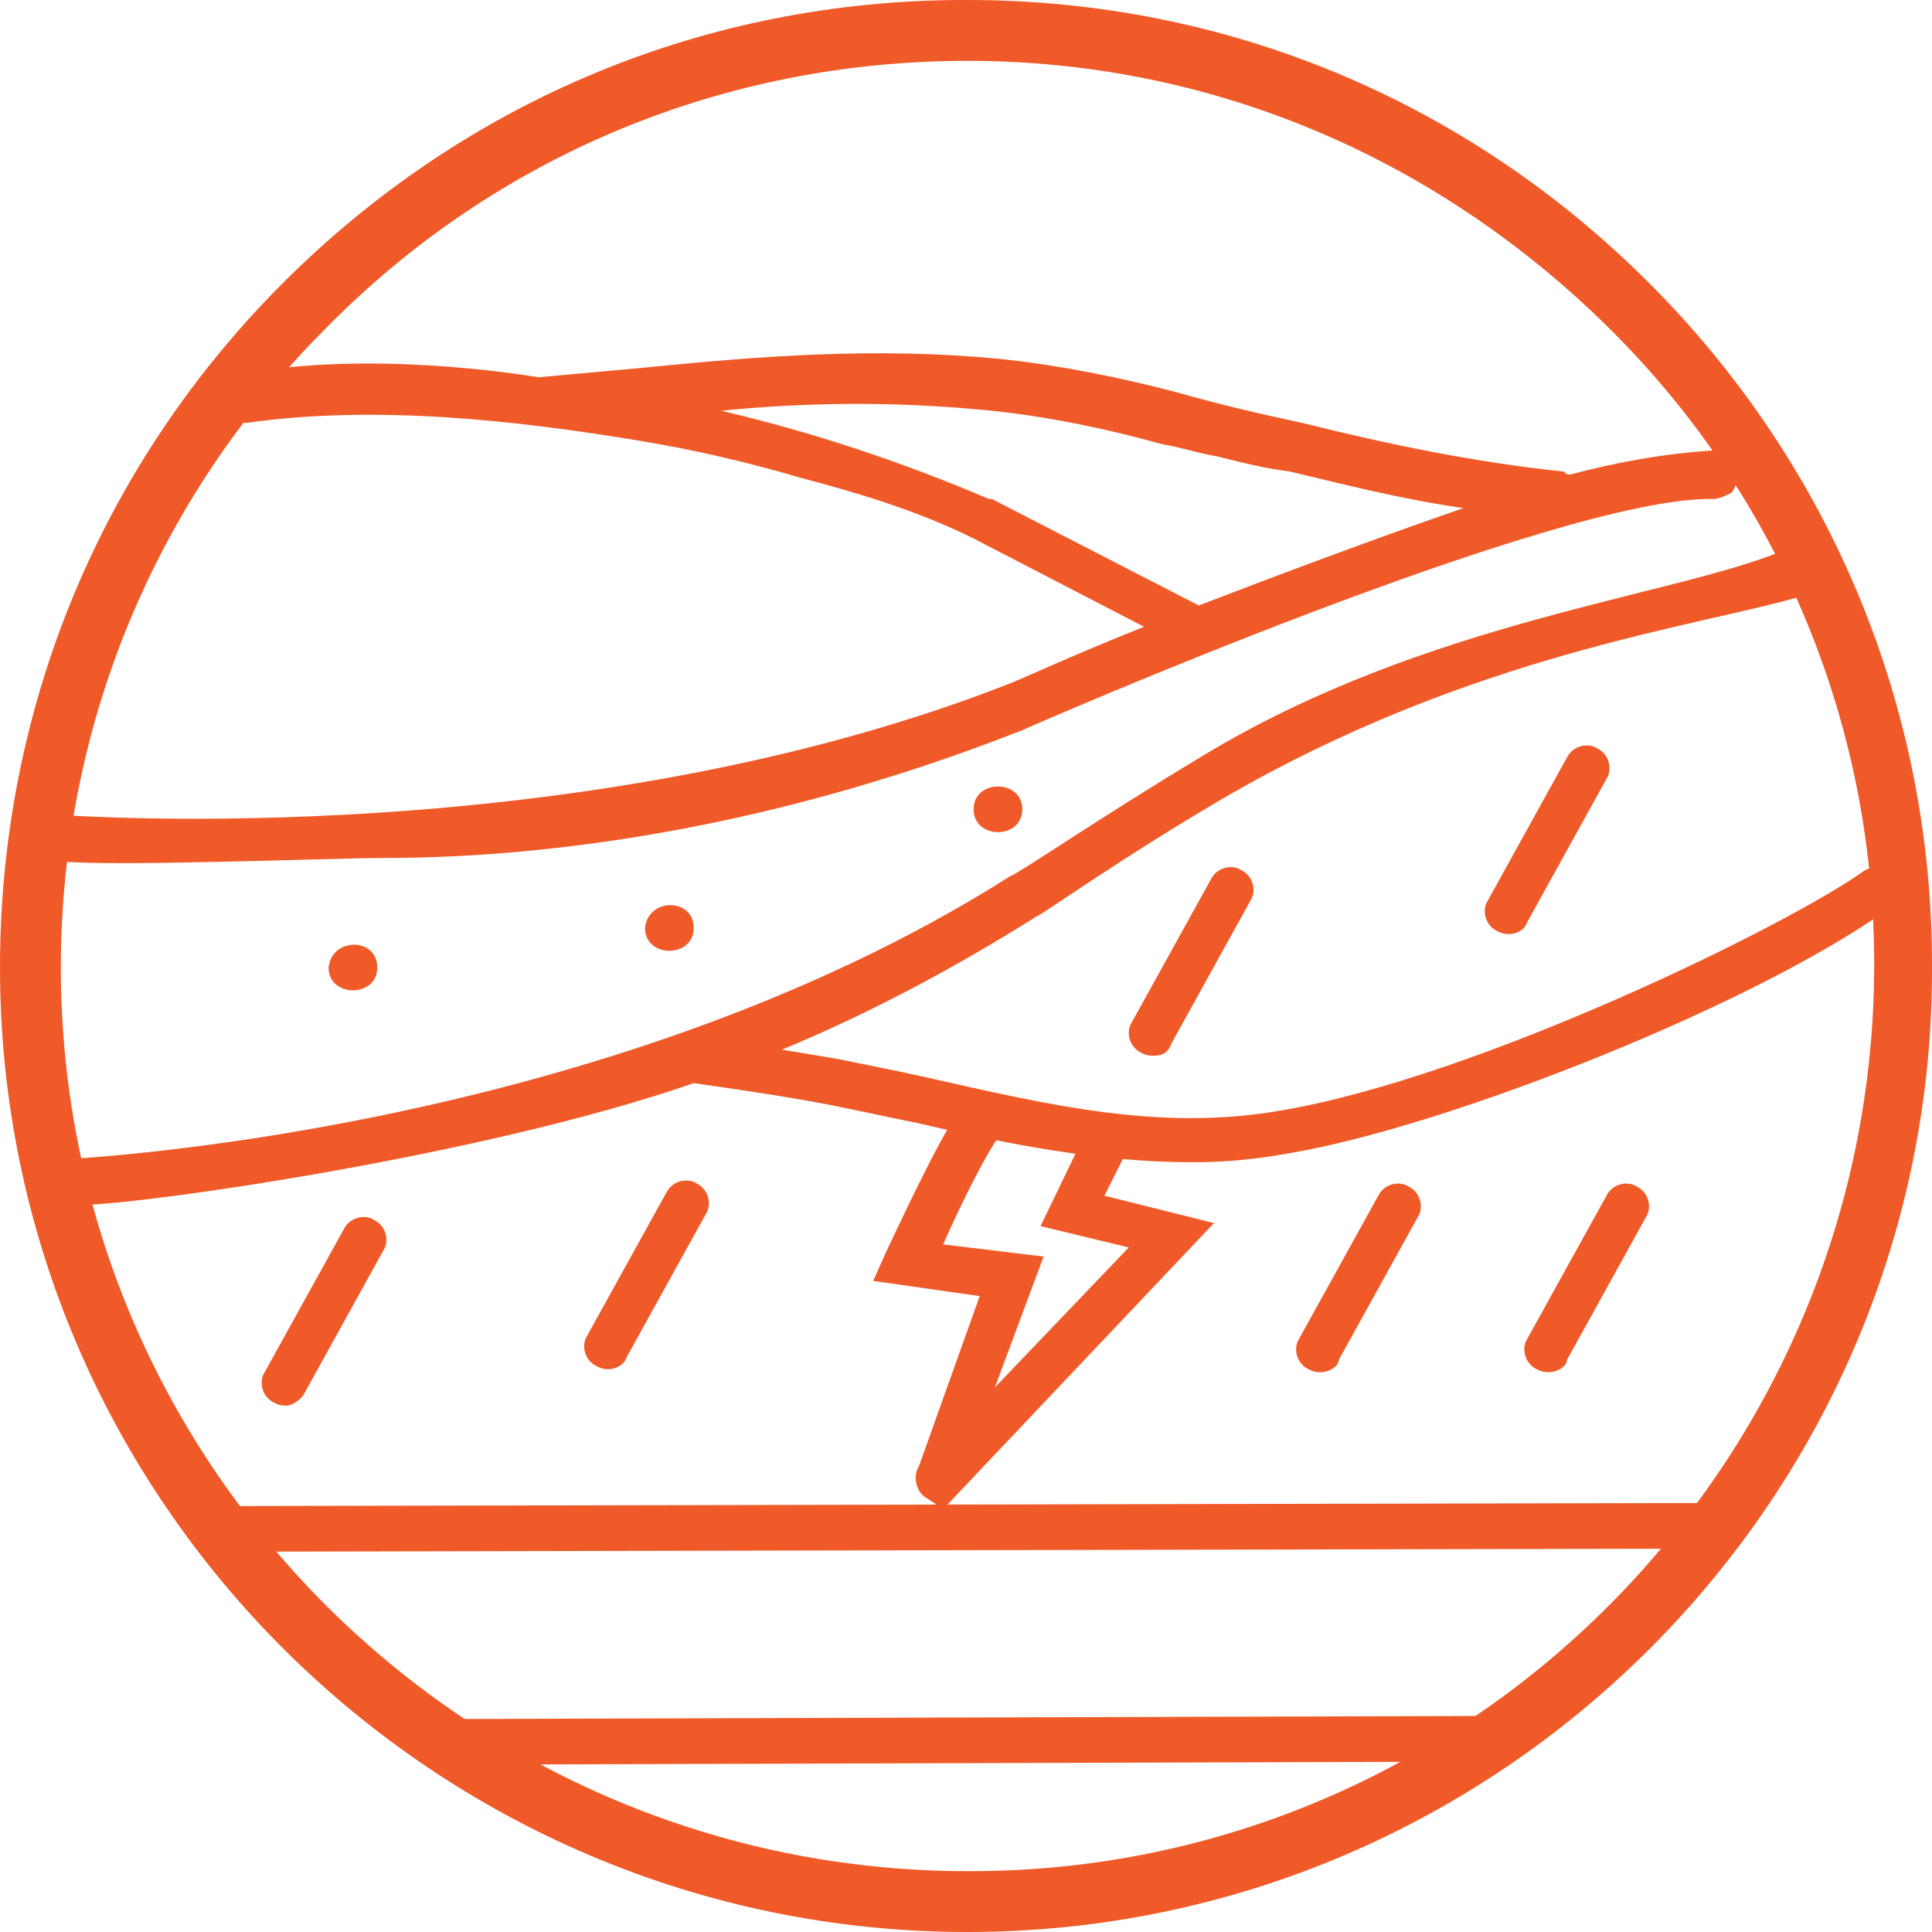
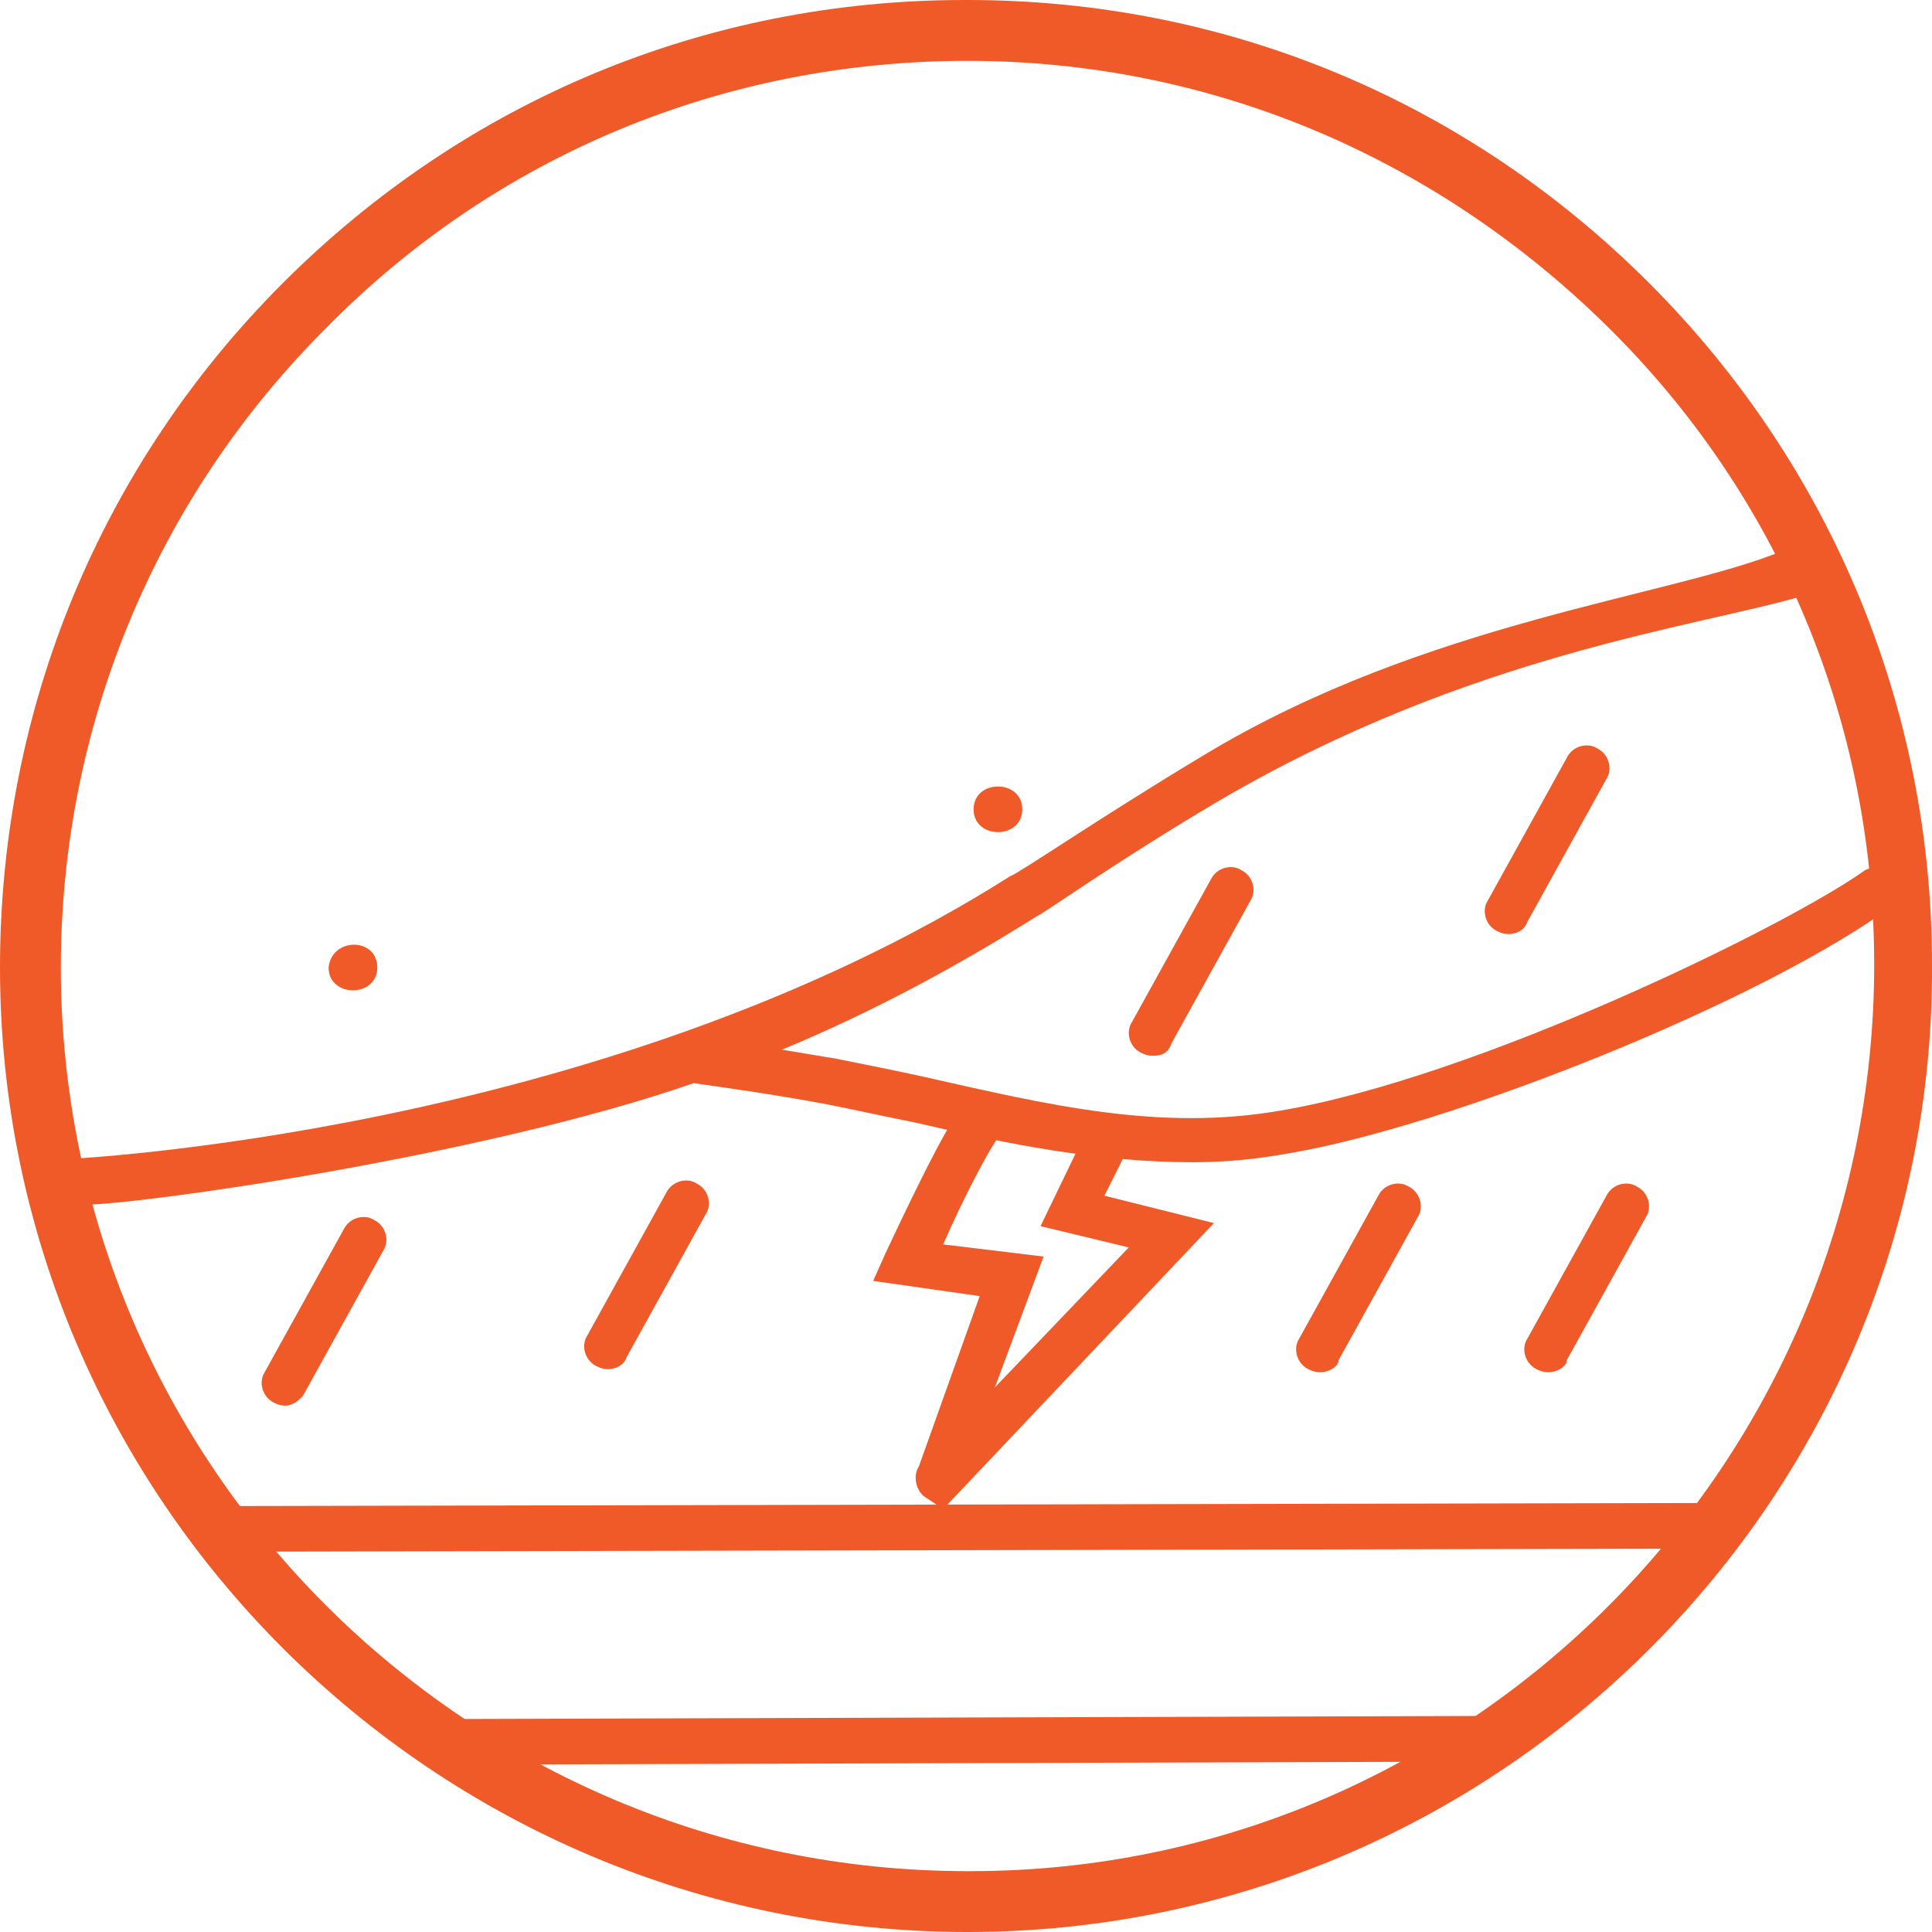
<svg xmlns="http://www.w3.org/2000/svg" version="1.1" id="Layer_1" x="0px" y="0px" viewBox="0 0 63.5 63.5" style="enable-background:new 0 0 63.5 63.5;" xml:space="preserve">
  <style type="text/css">
	.st0{fill:#F05A28;}
</style>
  <g>
    <g>
      <g>
        <g>
-           <path class="st0" d="M22.8,30.5c0,1-1.6,1-1.6,0C21.3,29.5,22.8,29.5,22.8,30.5" />
-         </g>
+           </g>
        <g>
-           <path class="st0" d="M56.4,14.8L56.4,14.8L56.4,14.8c-1.7,0.1-3.3,0.4-4.8,0.8c-0.1,0-0.1,0-0.2-0.1c-2.9-0.3-5.8-0.9-8.6-1.6      c-1.4-0.3-2.7-0.6-4.1-1l0,0c-1.9-0.5-3.9-0.9-5.8-1.1c-4.1-0.4-7.9-0.1-11.9,0.3c-1.1,0.1-2.2,0.2-3.3,0.3      c-0.6-0.1-5.6-0.9-9.8-0.1c-0.4,0.1-0.7,0.5-0.7,0.9c0.1,0.4,0.5,0.7,0.9,0.7c4.2-0.6,8.8-0.1,13,0.6c1.8,0.3,3.5,0.7,5.2,1.2      c1.9,0.5,3.9,1.1,5.7,2l5.6,2.9c-2.5,1-4.2,1.8-4.5,1.9C19,28,2.4,26.8,2.2,26.8c-0.4-0.1-0.8,0.2-0.9,0.6      c-0.1,0.4,0.2,0.8,0.6,0.9c1.6,0.2,9.1-0.1,10.7-0.1c4.6,0,12.1-0.7,21-4.2c0.2-0.1,17.6-7.7,22.7-7.6c0.2,0,0.4-0.1,0.6-0.2      c0.1-0.1,0.2-0.3,0.2-0.6C57.2,15.2,56.8,14.8,56.4,14.8z M39.4,19.9l-6.8-3.5c0,0,0,0-0.1,0c-2.8-1.2-5.8-2.2-8.8-2.9      c3-0.3,5.9-0.3,8.9,0c1.9,0.2,3.8,0.6,5.6,1.1c0.6,0.1,1.2,0.3,1.8,0.4c0.8,0.2,1.6,0.4,2.4,0.5c1.7,0.4,3.6,0.9,5.7,1.2      C45.2,17.7,42,18.9,39.4,19.9z" />
-         </g>
+           </g>
        <g>
          <path class="st0" d="M33.6,26.6c0,1-1.6,1-1.6,0C32,25.6,33.6,25.6,33.6,26.6" />
        </g>
        <g>
          <path class="st0" d="M12.4,31.8c0,1-1.6,1-1.6,0C10.9,30.8,12.4,30.8,12.4,31.8" />
        </g>
        <g>
          <path class="st0" d="M62.4,28.8c-0.1-0.2-0.3-0.3-0.5-0.3s-0.4,0-0.6,0.1l0,0c-2.5,1.8-12.7,6.8-19.2,7.9      c-4,0.7-7.7-0.2-11.7-1.1c-0.9-0.2-1.9-0.4-2.9-0.6c-0.6-0.1-1.2-0.2-1.8-0.3c2.9-1.2,5.7-2.7,8.4-4.4c0.1,0,2.6-1.8,6-3.8      c8.2-4.8,15.7-5.7,19.1-6.7c0.4-0.1,0.6-0.5,0.5-0.9l0,0c-0.1-0.5-0.6-0.8-1.1-0.6c-3.6,1.5-11.7,2.3-19,6.7      c-3.5,2.1-6.1,3.9-6.4,4c-13.4,8.5-31,9.3-31.1,9.3c-0.4,0-0.8,0.3-0.8,0.7c0,0.4,0.3,0.8,0.7,0.8c0.1,0,0.3,0,0.7,0      c1.9,0,13.2-1.6,20.1-4c1.4,0.2,2.8,0.4,4.4,0.7c1,0.2,1.9,0.4,2.9,0.6c3,0.7,6,1.3,9.1,1.3c1.1,0,2.1-0.1,3.2-0.3      c5.3-0.9,15.6-5,19.9-8.2c0.2-0.1,0.3-0.3,0.3-0.5C62.5,29.2,62.5,28.9,62.4,28.8z" />
        </g>
        <g>
          <path class="st0" d="M49.6,30.7c-0.1,0-0.2,0-0.4-0.1c-0.4-0.2-0.5-0.7-0.3-1l2.6-4.7c0.2-0.4,0.7-0.5,1-0.3      c0.4,0.2,0.5,0.7,0.3,1l-2.6,4.7C50.1,30.6,49.8,30.7,49.6,30.7z" />
        </g>
        <g>
          <path class="st0" d="M9.4,46.2c-0.1,0-0.2,0-0.4-0.1c-0.4-0.2-0.5-0.7-0.3-1l2.6-4.7c0.2-0.4,0.7-0.5,1-0.3      c0.4,0.2,0.5,0.7,0.3,1L10,45.8C9.9,46,9.6,46.2,9.4,46.2z" />
        </g>
        <g>
          <path class="st0" d="M50.9,45.1c-0.1,0-0.2,0-0.4-0.1c-0.4-0.2-0.5-0.7-0.3-1l2.6-4.7c0.2-0.4,0.7-0.5,1-0.3      c0.4,0.2,0.5,0.7,0.3,1l-2.6,4.7C51.5,44.9,51.2,45.1,50.9,45.1z" />
        </g>
        <g>
          <path class="st0" d="M37.9,34.7c-0.1,0-0.2,0-0.4-0.1c-0.4-0.2-0.5-0.7-0.3-1l2.6-4.7c0.2-0.4,0.7-0.5,1-0.3      c0.4,0.2,0.5,0.7,0.3,1l-2.6,4.7C38.4,34.6,38.2,34.7,37.9,34.7z" />
        </g>
        <g>
          <path class="st0" d="M20,45c-0.1,0-0.2,0-0.4-0.1c-0.4-0.2-0.5-0.7-0.3-1l2.6-4.7c0.2-0.4,0.7-0.5,1-0.3c0.4,0.2,0.5,0.7,0.3,1      l-2.6,4.7C20.5,44.9,20.2,45,20,45z" />
        </g>
        <g>
          <path class="st0" d="M43.4,45.1c-0.1,0-0.2,0-0.4-0.1c-0.4-0.2-0.5-0.7-0.3-1l2.6-4.7c0.2-0.4,0.7-0.5,1-0.3      c0.4,0.2,0.5,0.7,0.3,1l-2.6,4.7C44,44.9,43.7,45.1,43.4,45.1z" />
        </g>
        <g>
          <path class="st0" d="M31,49.6l-0.6-0.4c-0.3-0.2-0.4-0.7-0.2-1l2-5.6l-3.5-0.5l0.4-0.9c2.3-4.9,2.6-5,2.9-5.1      c0.4-0.1,0.8,0.1,1,0.5c0.1,0.3,0,0.6-0.2,0.8c-0.3,0.4-1.1,1.9-1.8,3.5l3.3,0.4l-1.6,4.3l4.4-4.6l-2.9-0.7l1.4-2.9      c0.2-0.4,0.6-0.5,1-0.3c0.4,0.2,0.5,0.6,0.3,1l-0.6,1.2l3.6,0.9L31,49.6z M32.5,37.6C32.5,37.6,32.5,37.6,32.5,37.6      C32.5,37.6,32.5,37.6,32.5,37.6z" />
        </g>
      </g>
    </g>
    <g>
      <path class="st0" d="M7.9,51c-0.4,0-0.7-0.3-0.8-0.7s0.3-0.8,0.7-0.8l48.2-0.1h0c0.4,0,0.7,0.3,0.8,0.7s-0.3,0.8-0.7,0.8L7.9,51    L7.9,51z" />
    </g>
    <g>
      <path class="st0" d="M15,58c-0.4,0-0.7-0.3-0.8-0.7s0.3-0.8,0.7-0.8l33.6-0.1h0c0.4,0,0.7,0.3,0.8,0.7s-0.3,0.8-0.7,0.8L15,58    L15,58z" />
    </g>
    <g>
      <path class="st0" d="M31.8,63.5C14.3,63.5,0,49.3,0,31.8c0-8.5,3.3-16.5,9.3-22.5S23.2,0,31.7,0c0,0,0,0,0.1,0    c8.5,0,16.4,3.3,22.4,9.3c6,6,9.3,14,9.3,22.4l0,0C63.6,49.2,49.3,63.5,31.8,63.5C31.8,63.5,31.8,63.5,31.8,63.5z M31.8,2    C31.7,2,31.7,2,31.8,2c-8,0-15.5,3.1-21.1,8.8C5.1,16.4,2,23.9,2,31.8c0,16.4,13.4,29.7,29.8,29.7c0,0,0,0,0.1,0    c16.4,0,29.7-13.4,29.7-29.8l0,0c0-7.9-3.1-15.4-8.8-21C47.1,5.1,39.7,2,31.8,2z" />
    </g>
  </g>
</svg>